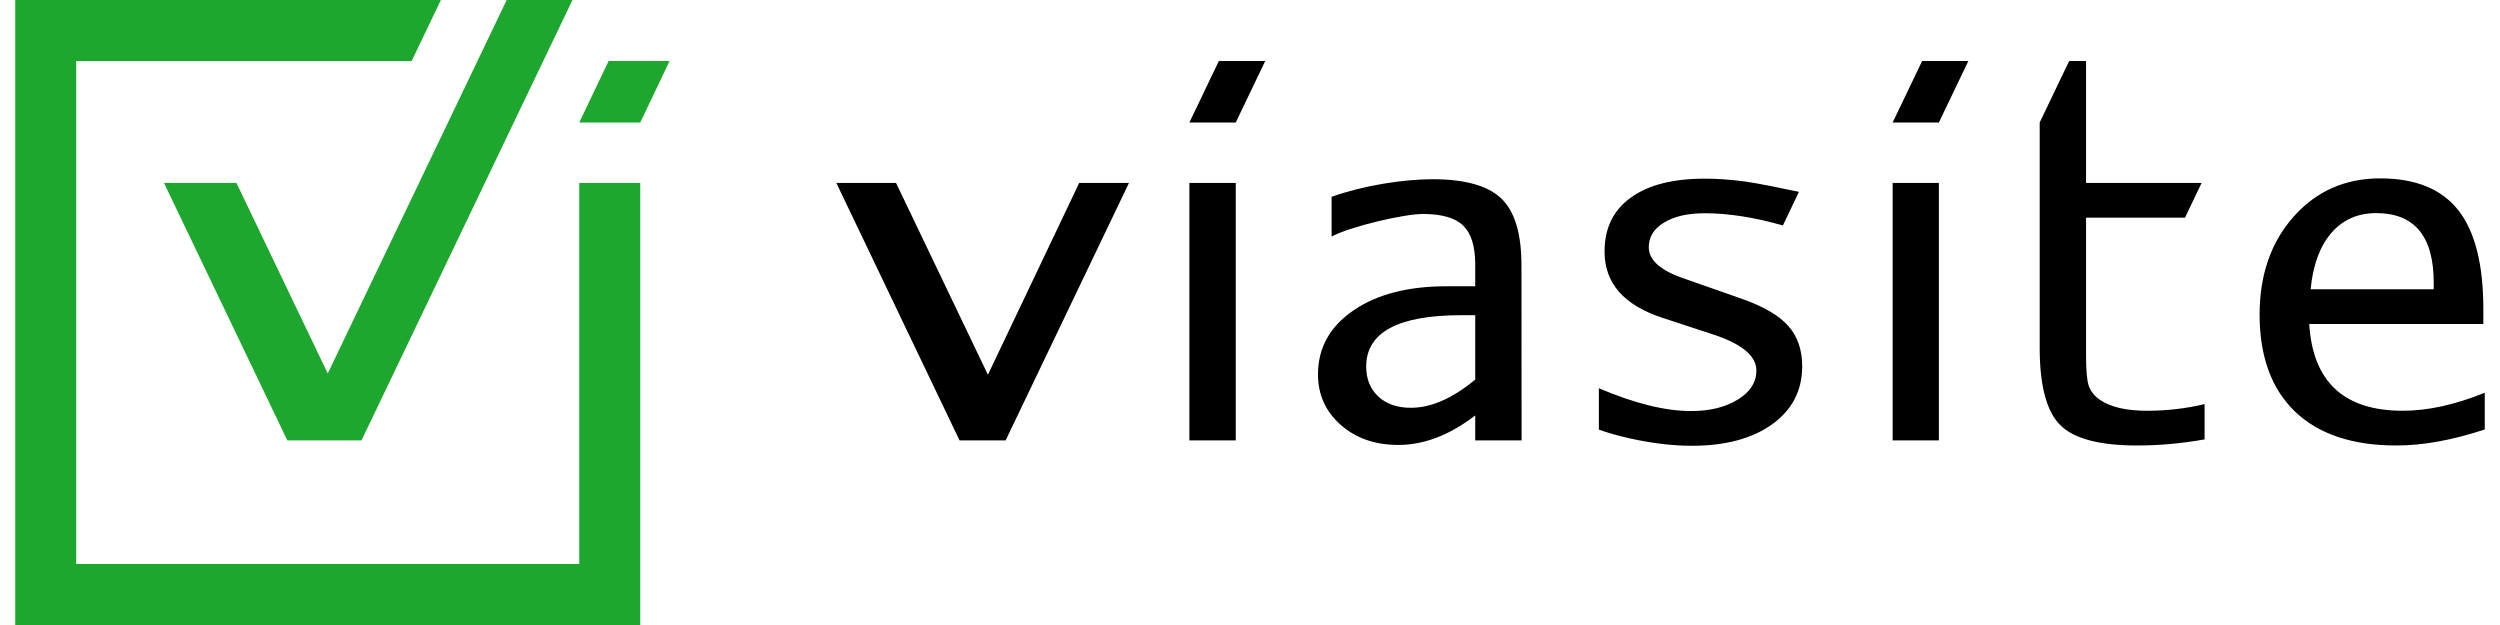
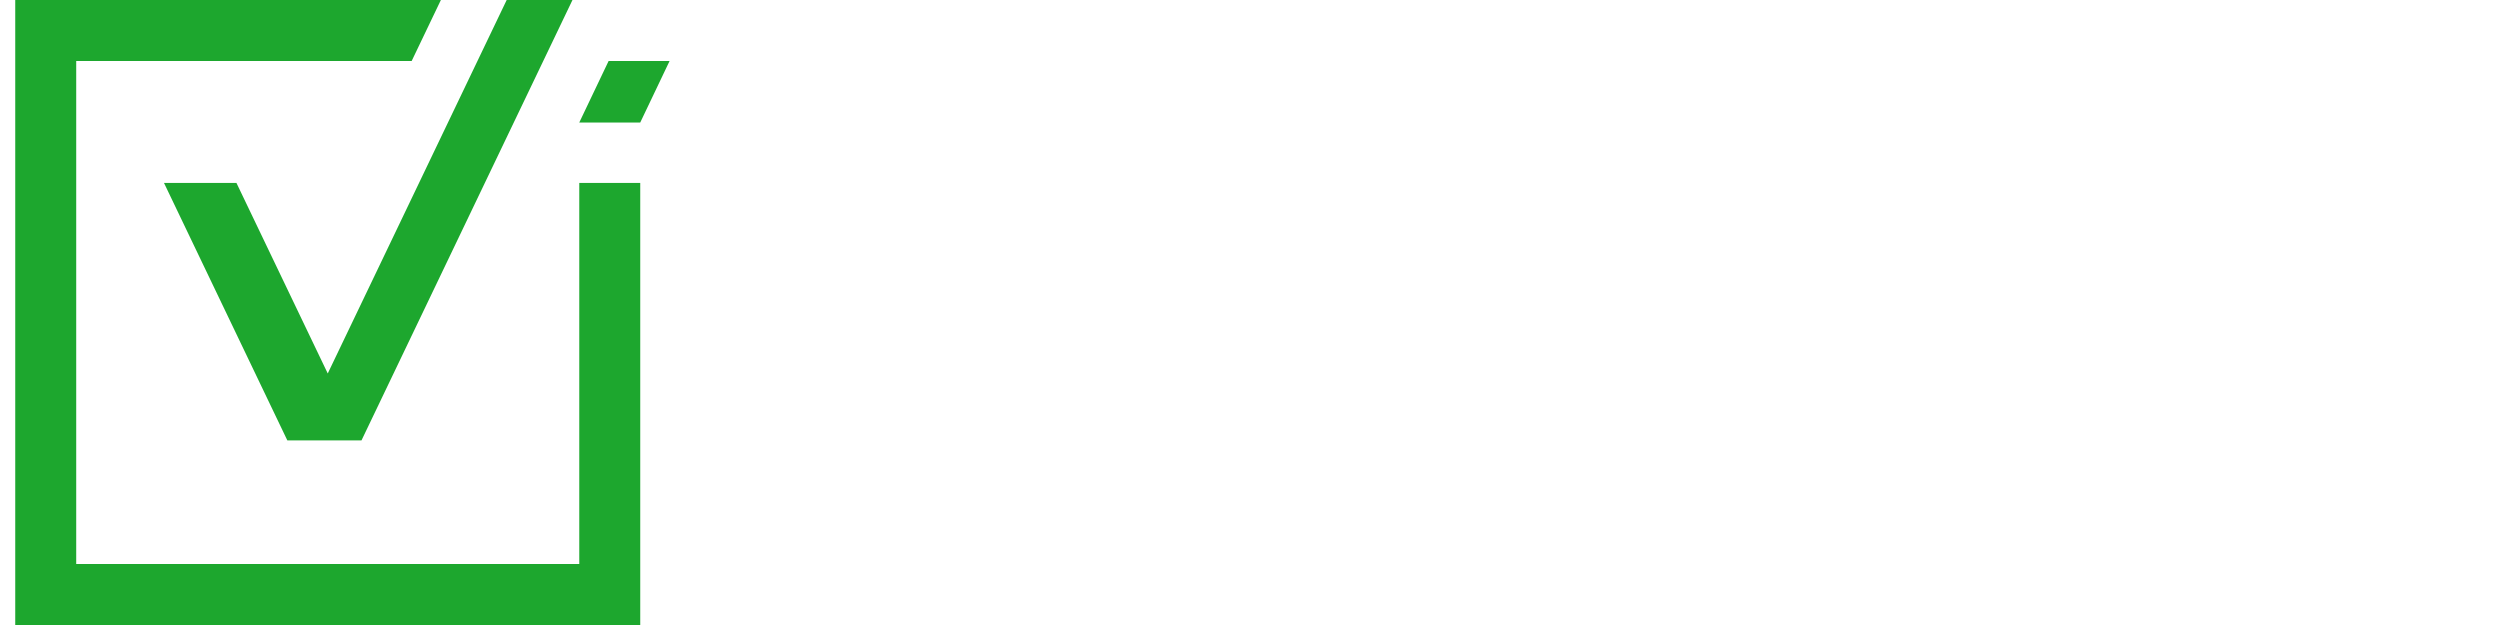
<svg xmlns="http://www.w3.org/2000/svg" xml:space="preserve" width="160px" height="40px" version="1.1" style="shape-rendering:geometricPrecision; text-rendering:geometricPrecision; image-rendering:optimizeQuality; fill-rule:evenodd; clip-rule:evenodd" viewBox="0 0 174.17 44.08">
  <defs>
    <style type="text/css">
   
    .fil0 {fill:black;fill-rule:nonzero}
    .fil1 {fill:#1DA72E;fill-rule:nonzero}
   
  </style>
  </defs>
  <g id="Слой_x0020_1">
-     <path class="fil0" d="M106.24 31.06l-3.27 0 0 -1.76c-1.81,1.39 -3.61,2.08 -5.42,2.08 -1.64,0 -3,-0.47 -4.06,-1.41 -1.07,-0.94 -1.61,-2.13 -1.61,-3.56 0,-1.87 0.83,-3.37 2.49,-4.51 1.66,-1.14 3.85,-1.71 6.57,-1.71l2.03 0 0 -1.55c0,-1.28 -0.29,-2.19 -0.85,-2.73 -0.56,-0.55 -1.5,-0.81 -2.8,-0.82 -1.36,-0.01 -5.13,0.88 -6.48,1.59l0 -2.8c2.31,-0.82 5.1,-1.24 7.13,-1.24 2.29,0 3.9,0.46 4.84,1.36 0.95,0.91 1.42,2.48 1.42,4.7l0.01 12.36zm28.25 -26.76l-2.08 4.34 3.26 0 2.08 -4.34 -3.26 0zm-2.08 26.76l0 -18.16 3.26 0 0 18.16 -3.26 0zm-47.52 -26.76l-2.08 4.34 3.27 0 2.08 -4.34 -3.27 0zm-22.77 8.6l6.48 13.53 6.44 -13.53 3.51 0 -8.7 18.16 -3.25 0 -8.69 -18.16 4.21 0zm99.77 7.5l8.68 0 0 -0.47c0,-3.27 -1.36,-4.9 -4.06,-4.9 -1.3,0 -2.36,0.47 -3.17,1.41 -0.81,0.95 -1.29,2.27 -1.45,3.96zm12.28 9.89c-2.27,0.75 -4.35,1.13 -6.24,1.13 -3.09,0 -5.48,-0.8 -7.14,-2.39 -1.66,-1.6 -2.5,-3.88 -2.5,-6.84 0,-2.8 0.8,-5.11 2.4,-6.91 1.6,-1.8 3.64,-2.7 6.1,-2.7 2.5,0 4.33,0.75 5.51,2.24 1.18,1.5 1.77,3.82 1.77,6.98l0 1.05 -12.28 0c0.25,4.08 2.45,6.12 6.6,6.12 1.76,0 3.68,-0.42 5.78,-1.27l0 2.59zm-19.76 0.7c-1.64,0.29 -3.22,0.43 -4.74,0.43 -2.67,0 -4.49,-0.48 -5.44,-1.44 -0.96,-0.95 -1.45,-2.77 -1.45,-5.44l0 -15.9 2.08 -4.34 1.19 0 0 8.6 8.15 0 -1.17 2.45 -6.98 0 0 9.73c0,1.03 0.06,1.74 0.19,2.13 0.13,0.38 0.4,0.73 0.82,1.01 0.75,0.5 1.85,0.75 3.29,0.75 1.37,0 2.72,-0.15 4.06,-0.47l0 2.49zm-42.72 -3.61c2.5,1.07 4.67,1.61 6.51,1.61 1.32,0 2.42,-0.27 3.29,-0.81 0.87,-0.53 1.31,-1.22 1.31,-2.04 0,-1.05 -1.04,-1.9 -3.11,-2.57l-3.5 -1.15c-2.73,-0.89 -4.1,-2.44 -4.1,-4.68 0,-1.64 0.61,-2.91 1.85,-3.8 1.23,-0.9 2.98,-1.34 5.23,-1.34 0.89,0 1.86,0.07 2.89,0.21 0.85,0.12 2.62,0.48 3.74,0.72l-1.13 2.37c-2,-0.57 -3.85,-0.86 -5.52,-0.86 -1.19,0 -2.15,0.22 -2.87,0.66 -0.71,0.43 -1.07,1.01 -1.07,1.74 0,0.9 0.82,1.63 2.45,2.19l4.13 1.45c1.51,0.53 2.59,1.16 3.25,1.9 0.66,0.73 0.99,1.69 0.99,2.86 0,1.71 -0.71,3.06 -2.11,4.08 -1.41,1.01 -3.3,1.52 -5.67,1.52 -1.39,0 -2.84,-0.18 -4.37,-0.52 -0.93,-0.21 -1.54,-0.39 -2.19,-0.62l0 -2.92zm-28.88 3.68l0 -18.16 3.27 0 0 18.16 -3.27 0zm20.16 -4.29l0 -4.54 -0.98 0c-4.47,0 -6.71,1.21 -6.71,3.63 0,0.87 0.29,1.58 0.86,2.11 0.57,0.53 1.34,0.79 2.29,0.79 1.42,0 2.94,-0.66 4.54,-1.99z" />
    <path class="fil1" d="M44.08 44.08l0 -31.18 -4.3 0 0 26.88 -35.48 0 0 -35.48 23.66 0 2.06 -4.3 -30.02 0 0 44.08 44.08 0zm2.07 -39.78l-0.03 0 -4.23 0 -0.04 0 -2.07 4.34 0.03 0 4.23 0 0.04 0 2.07 -4.34zm-30.55 8.6l-5.11 0 8.7 18.16 0.47 0 2.38 0 2.38 0 14.88 -31.06 -4.64 0 -12.62 26.34 -6.44 -13.44z" />
  </g>
</svg>